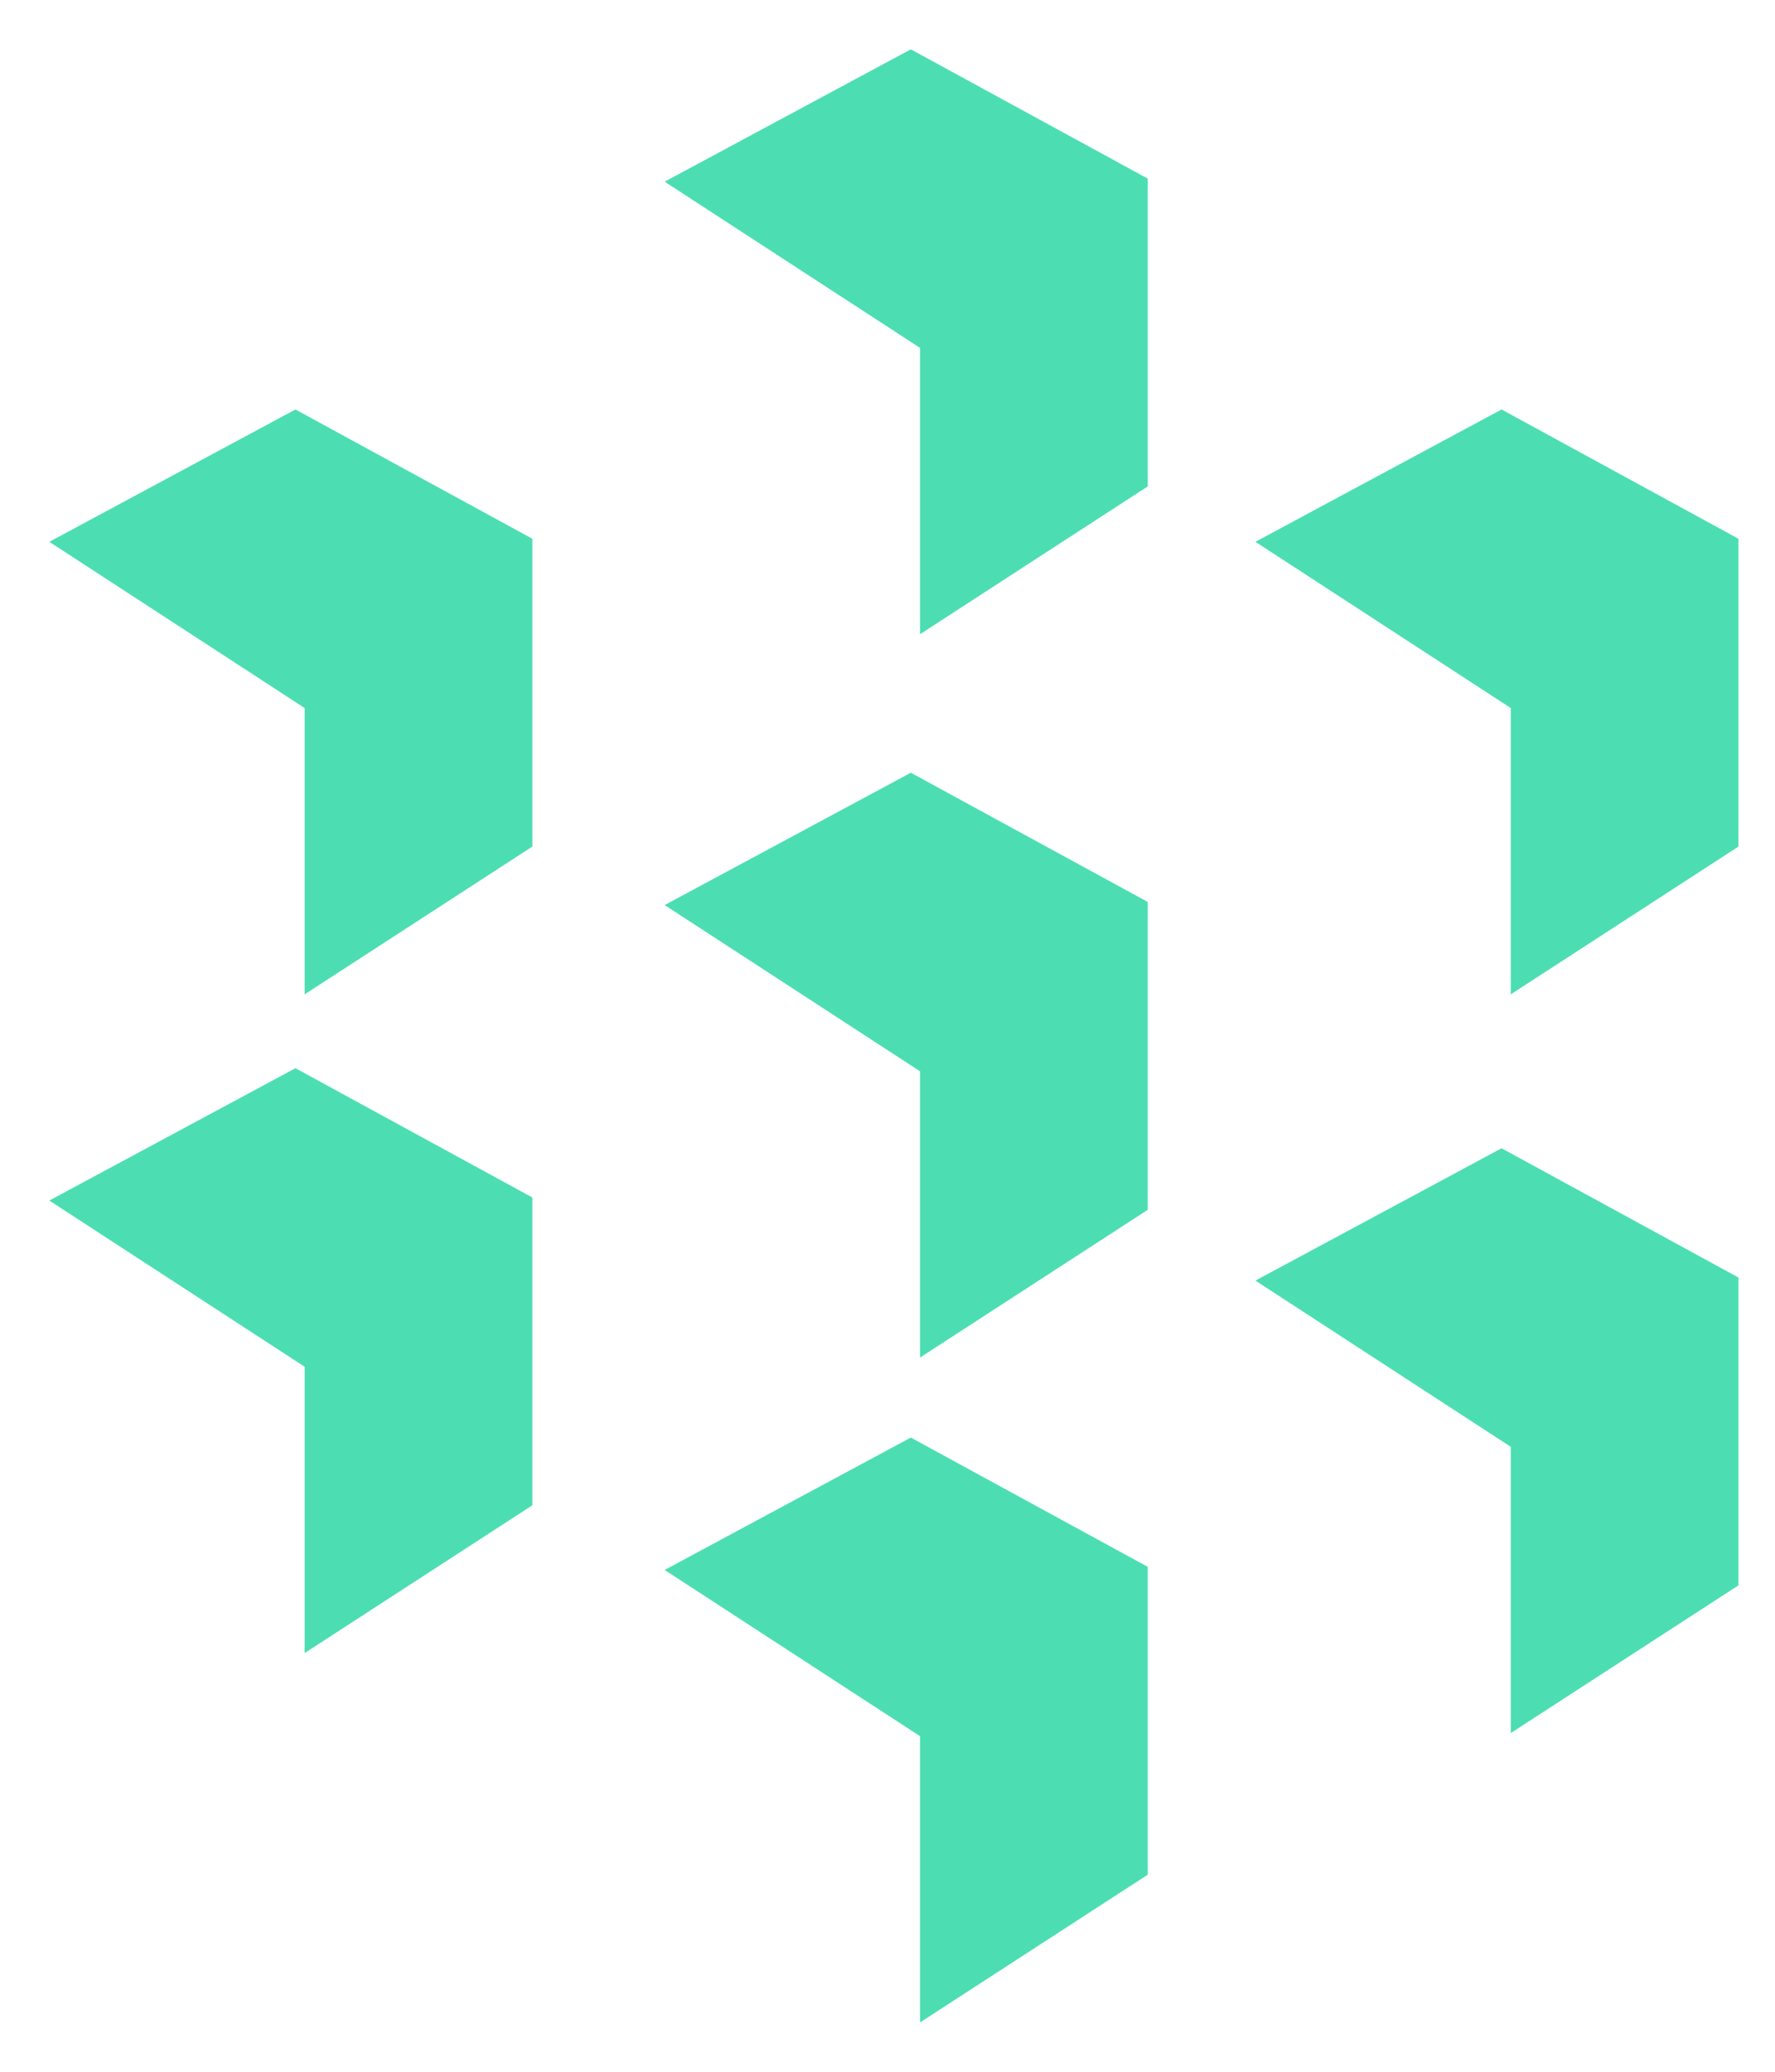
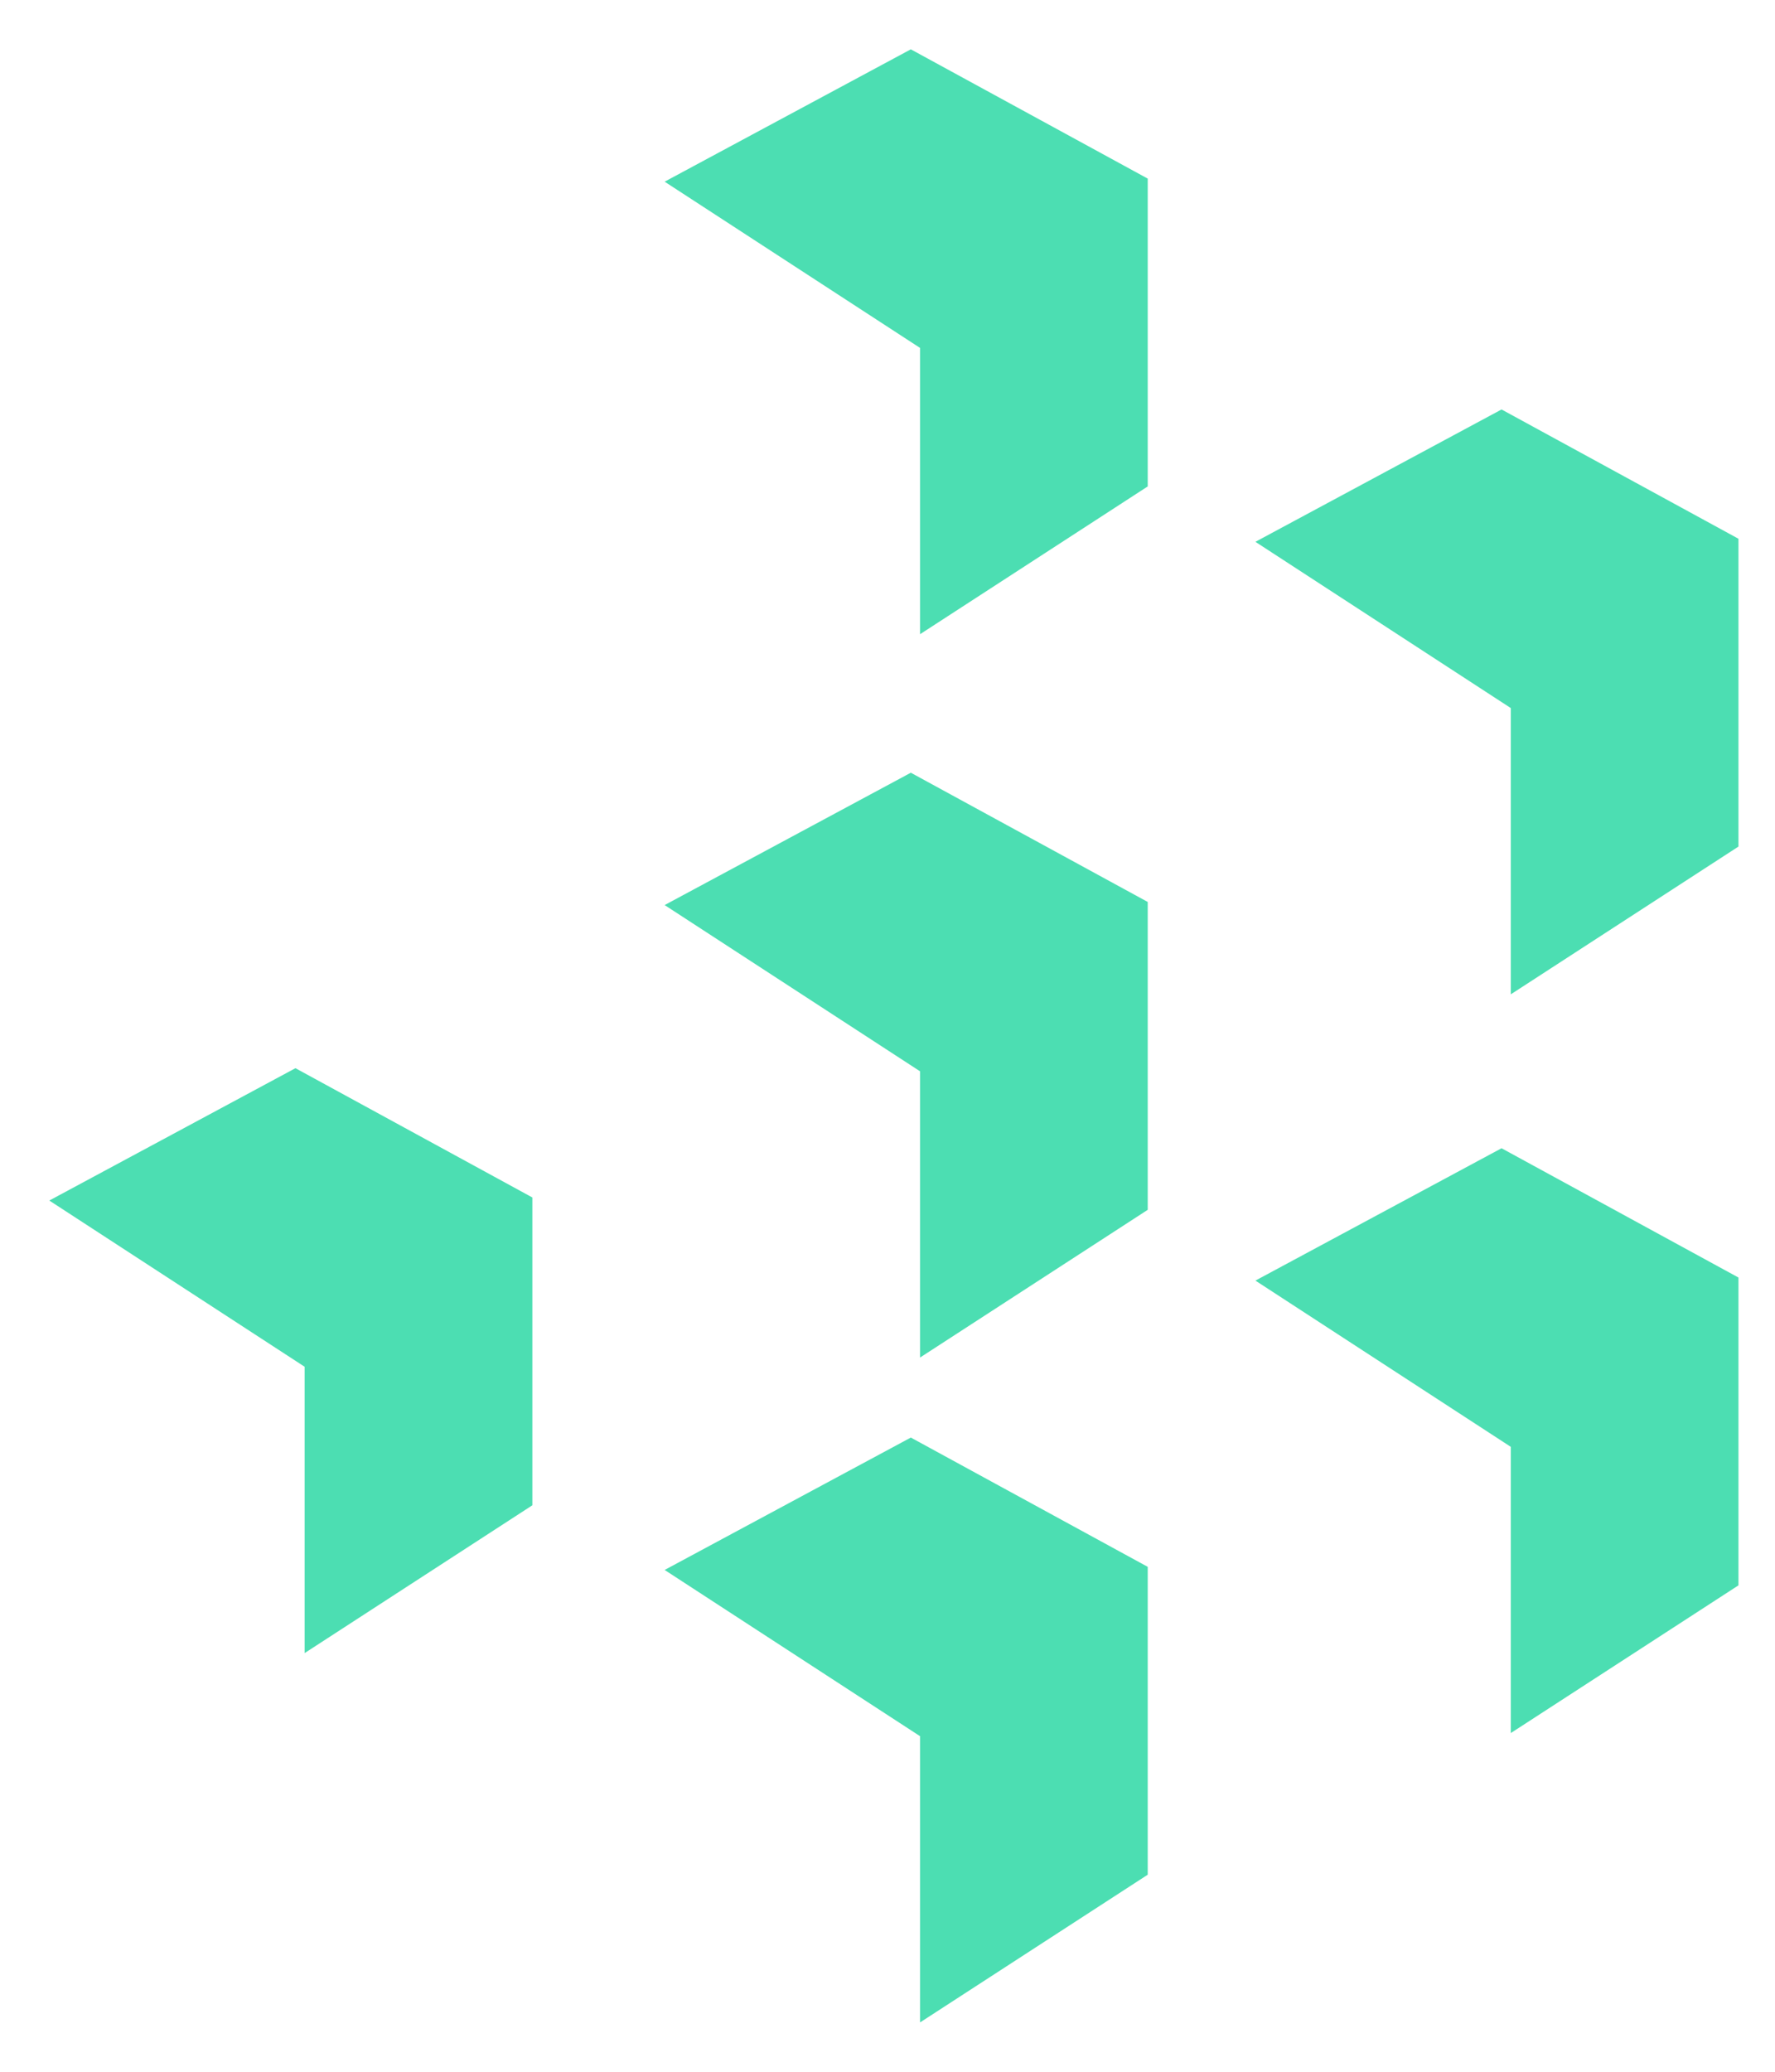
<svg xmlns="http://www.w3.org/2000/svg" width="36" height="42" viewBox="0 0 36 42" fill="none">
  <path d="M30.454 8.301L25.462 10.984L30.641 14.354V20.158L35.259 17.162V10.922L30.454 8.301Z" fill="#4CDEB2" />
  <path d="M18.473 29.143L13.48 31.827L18.66 35.197V41L23.278 38.005V31.764L18.473 29.143Z" fill="#4CDEB2" />
-   <path d="M5.992 8.301L1 10.984L6.179 14.354V20.158L10.797 17.162V10.922L5.992 8.301Z" fill="#4CDEB2" />
  <path d="M5.992 21.655L1 24.338L6.179 27.708V33.512L10.797 30.516V24.276L5.992 21.655Z" fill="#4CDEB2" />
  <path d="M18.473 15.665L13.48 18.348L18.66 21.718V27.521L23.278 24.526V18.285L18.473 15.665Z" fill="#4CDEB2" />
  <path d="M30.454 23.278L25.462 25.961L30.641 29.331V35.134L35.259 32.139V25.899L30.454 23.278Z" fill="#4CDEB2" />
  <path d="M18.473 1L13.48 3.683L18.66 7.053V12.857L23.278 9.861V3.621L18.473 1Z" fill="#4CDEB2" />
</svg>